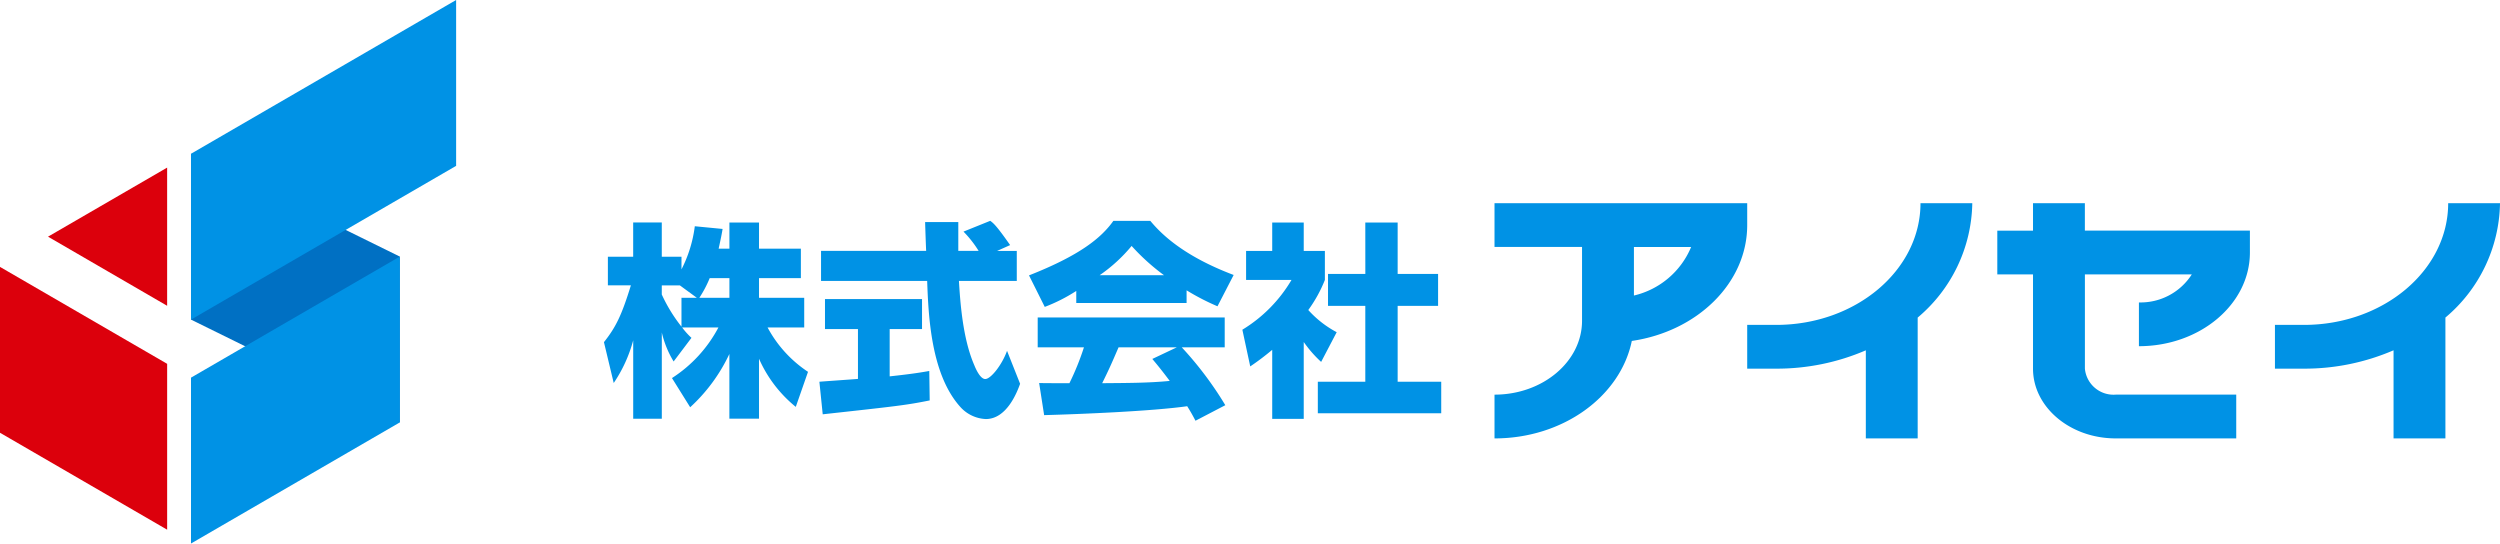
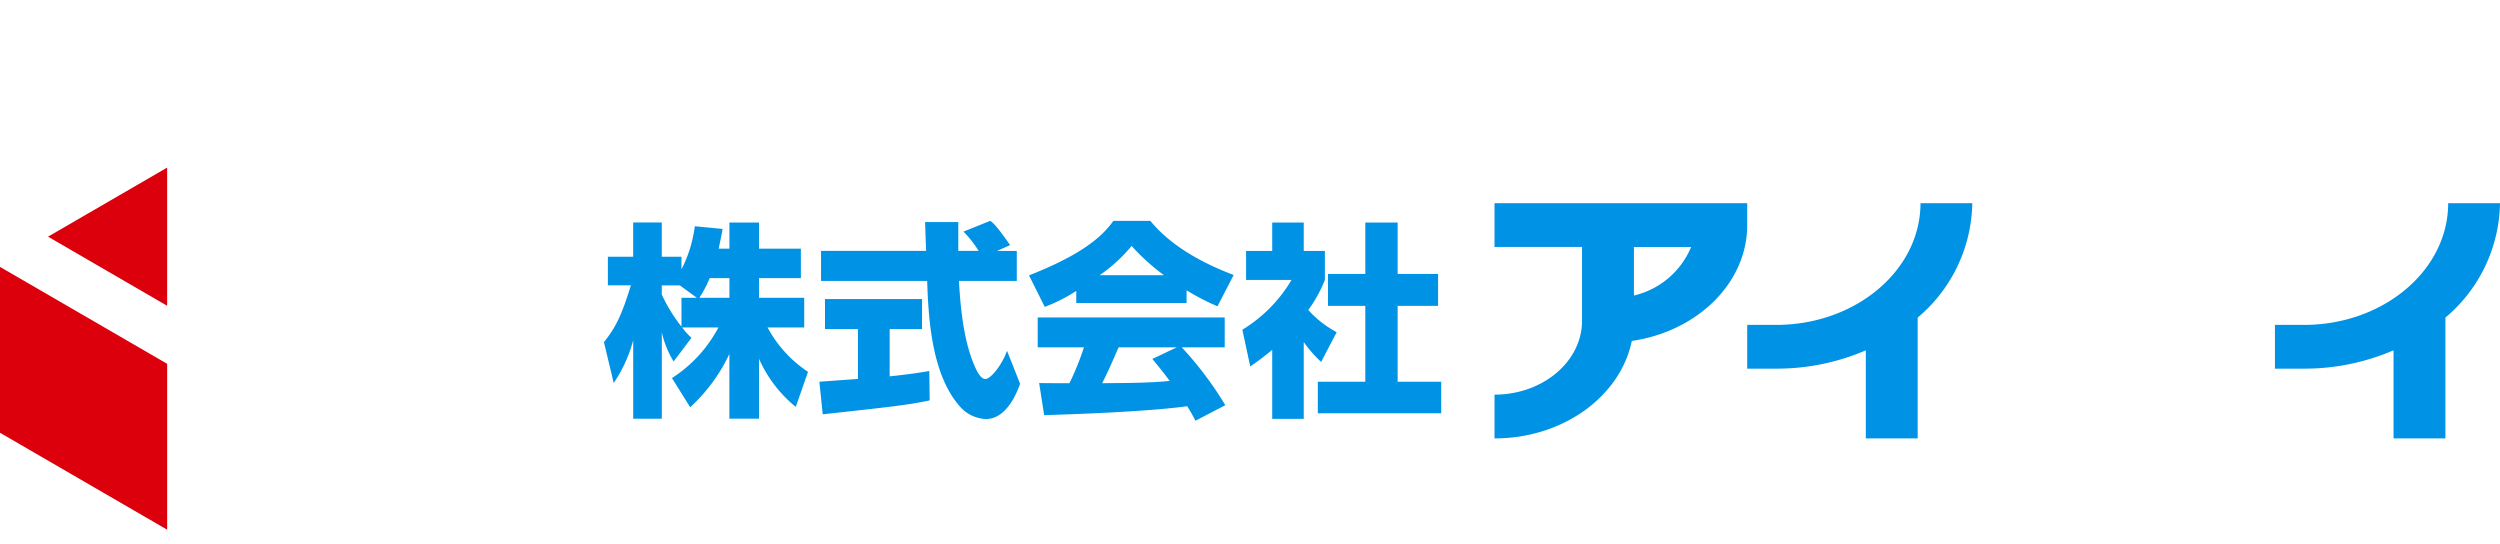
<svg xmlns="http://www.w3.org/2000/svg" width="262.778" height="57.128" viewBox="0 0 262.778 57.128">
  <g id="logo" transform="translate(-94.452 -34.119)">
    <g id="グループ_8335" data-name="グループ 8335" transform="translate(94.452 34.119)">
      <path id="パス_71956" data-name="パス 71956" d="M94.452,94.528l17.569,10.189V87.282L94.452,77.094Z" transform="translate(-94.452 -49.04)" fill="#dc000c" />
      <path id="パス_71957" data-name="パス 71957" d="M102.184,68.367l12.521,7.264V61.107Z" transform="translate(-97.137 -43.49)" fill="#dc000c" />
-       <path id="パス_71958" data-name="パス 71958" d="M125.207,76.31l21.946,10.806V69.684L125.207,58.878Z" transform="translate(-105.131 -42.716)" fill="#0070c3" />
      <g id="グループ_8334" data-name="グループ 8334" transform="translate(20.076)">
-         <path id="パス_71959" data-name="パス 71959" d="M153.075,51.552,125.207,67.713V50.281l27.868-16.163Z" transform="translate(-125.207 -34.119)" fill="#0092e5" />
-         <path id="パス_71960" data-name="パス 71960" d="M147.153,92.864l-21.946,12.728V88.158l21.946-12.726Z" transform="translate(-125.207 -48.463)" fill="#0092e5" />
-       </g>
+         </g>
    </g>
    <g id="グループ_8338" data-name="グループ 8338" transform="translate(157.936 55.479)">
      <g id="グループ_8336" data-name="グループ 8336" transform="translate(93.61)">
        <path id="パス_71961" data-name="パス 71961" d="M361.661,69.14v-2.3H335.1v4.6h9.2V79.2c0,4.281-4.126,7.763-9.2,7.763v4.6c7.224,0,13.237-4.434,14.431-10.245C356.42,80.311,361.661,75.231,361.661,69.14Zm-11.907,7.405V71.44h6.014A8.655,8.655,0,0,1,349.753,76.545Z" transform="translate(-335.104 -66.841)" fill="#0092e5" />
-         <path id="パス_71962" data-name="パス 71962" d="M425.261,69.724V66.841H419.81v2.883h-3.753v4.6h3.753V84.23c0,4.043,3.9,7.331,8.687,7.331h12.675v-4.6H428.5a3.02,3.02,0,0,1-3.236-2.733V74.323H436.5a6.389,6.389,0,0,1-5.558,2.947v4.6c6.431,0,11.666-4.417,11.666-9.847v-2.3H425.261Z" transform="translate(-363.212 -66.841)" fill="#0092e5" />
        <path id="パス_71963" data-name="パス 71963" d="M378.834,79.631h-3.048v4.6h3.048a23.622,23.622,0,0,0,9.42-1.928v9.26h5.45v-12.7a16.036,16.036,0,0,0,5.741-12.024H394C394,73.893,387.193,79.631,378.834,79.631Z" transform="translate(-349.229 -66.841)" fill="#0092e5" />
        <path id="パス_71964" data-name="パス 71964" d="M484.42,66.841h-5.448c0,7.052-6.8,12.79-15.159,12.79h-3.05v4.6h3.05A23.6,23.6,0,0,0,473.23,82.3v9.26h5.451v-12.7A16.024,16.024,0,0,0,484.42,66.841Z" transform="translate(-378.735 -66.841)" fill="#0092e5" />
      </g>
      <g id="グループ_8337" data-name="グループ 8337" transform="translate(0 1.855)">
        <path id="パス_71965" data-name="パス 71965" d="M204.888,72.7V69.95H208V72.7h4.4v3.095H208v2.07h4.751v3.116H208.9a12.881,12.881,0,0,0,4.25,4.664l-1.286,3.683A13.523,13.523,0,0,1,208,84.268v6.3h-3.116v-6.8a17.959,17.959,0,0,1-4.119,5.6L198.851,86.3a14.185,14.185,0,0,0,4.882-5.318h-3.814a7.788,7.788,0,0,0,.98,1.09l-1.874,2.484a10.324,10.324,0,0,1-1.242-3.05v9.066h-3.007V82.329a14.824,14.824,0,0,1-2.048,4.49L191.7,82.525c1.285-1.612,1.874-2.876,2.833-5.971h-2.419V73.546h2.659v-3.6h3.007v3.6h2.071v1.329a13.674,13.674,0,0,0,1.4-4.533l2.92.283c-.087.545-.2,1.09-.414,2.071Zm-3.422,5.165-1.787-1.308h-1.9v.959a16.423,16.423,0,0,0,2.071,3.378v-3.03Zm3.422,0v-2.07h-2.071a12.012,12.012,0,0,1-1.09,2.07Z" transform="translate(-191.703 -69.776)" fill="#0092e5" />
        <path id="パス_71966" data-name="パス 71966" d="M226.39,86.595c.131-.022,3.661-.261,4.054-.3V81.059h-3.466V77.9h10.2v3.159h-3.4v4.969c2.441-.262,3.422-.435,4.163-.567l.044,3.095c-2.463.5-3.509.61-11.245,1.46Zm18.677-13.752h2.071V76h-6.081c.131,2.092.371,5.993,1.613,8.848.131.326.61,1.46,1.155,1.46.588,0,1.766-1.5,2.289-2.964l1.373,3.465c-.349.98-1.439,3.705-3.6,3.705a3.808,3.808,0,0,1-2.637-1.221c-3.16-3.443-3.4-9.72-3.531-13.294H226.564v-3.16h11.049c-.022-.349-.109-2.877-.109-3.03h3.487v3.03h2.136a11.5,11.5,0,0,0-1.591-2.026l2.811-1.134c.327.24.61.436,2.092,2.55Z" transform="translate(-203.747 -69.683)" fill="#0092e5" />
        <path id="パス_71967" data-name="パス 71967" d="M265.111,77.049a17.593,17.593,0,0,1-3.312,1.678l-1.656-3.313c5.318-2.092,7.584-3.923,8.869-5.731h3.88c.937,1.112,3.16,3.574,8.762,5.688l-1.7,3.291a24.761,24.761,0,0,1-3.247-1.678v1.33H265.111Zm12.531,13.643c-.218-.415-.458-.872-.871-1.526-3.705.523-11.115.828-15.038.937l-.524-3.378c.109.022,2.877.022,3.182.022a27.75,27.75,0,0,0,1.526-3.77h-4.86V79.839h19.657v3.138H276.2a36.789,36.789,0,0,1,4.577,6.081Zm-3.313-15.3a22.492,22.492,0,0,1-3.4-3.073,16.453,16.453,0,0,1-3.356,3.073Zm1.351,7.584h-6.124c-.785,1.831-1.046,2.4-1.721,3.77,2.571-.022,4.925-.022,7.1-.24-.915-1.221-1.394-1.787-1.83-2.31Z" transform="translate(-215.467 -69.683)" fill="#0092e5" />
        <path id="パス_71968" data-name="パス 71968" d="M300.948,90.588h-3.313V83.331a26.987,26.987,0,0,1-2.31,1.744l-.828-3.857a15.073,15.073,0,0,0,5.165-5.231h-4.773V72.936h2.746V69.95h3.313v2.986h2.223v3.051a14.339,14.339,0,0,1-1.744,3.16,10.843,10.843,0,0,0,2.985,2.332L302.778,84.6a12.506,12.506,0,0,1-1.83-2.092ZM307.42,69.95h3.4v5.405h4.25v3.356h-4.25v7.976H315.4V90H302.429V86.687h4.991V78.711H303.5V75.355h3.923Z" transform="translate(-227.395 -69.776)" fill="#0092e5" />
      </g>
    </g>
  </g>
</svg>